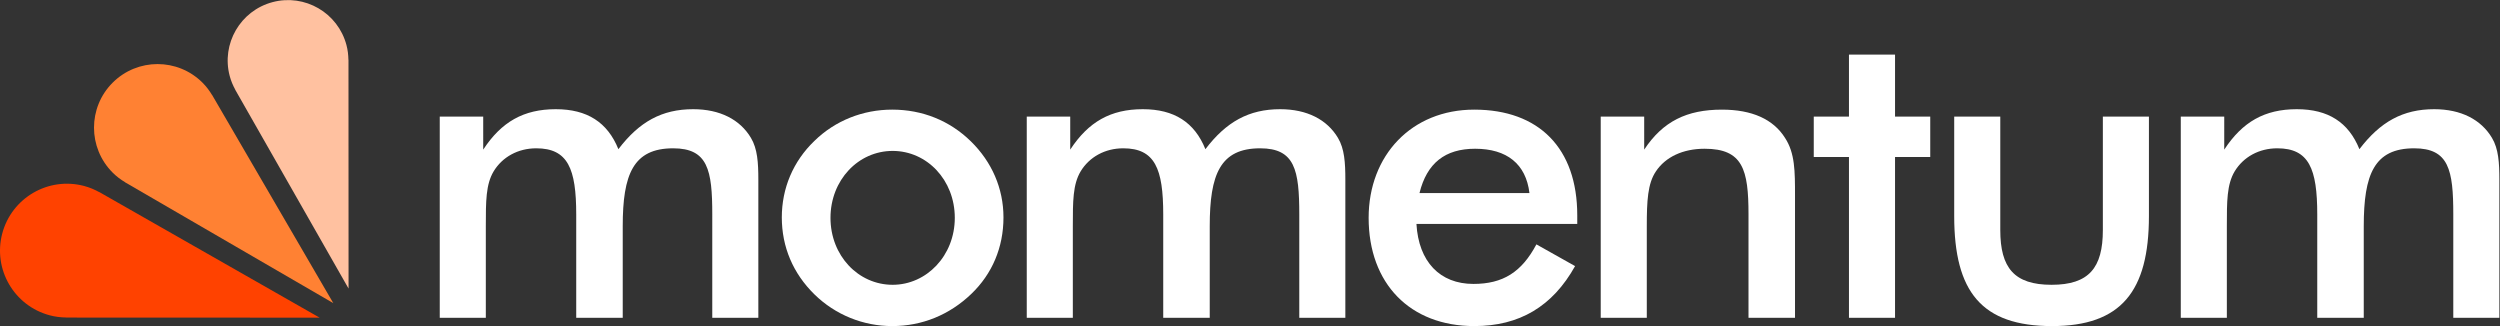
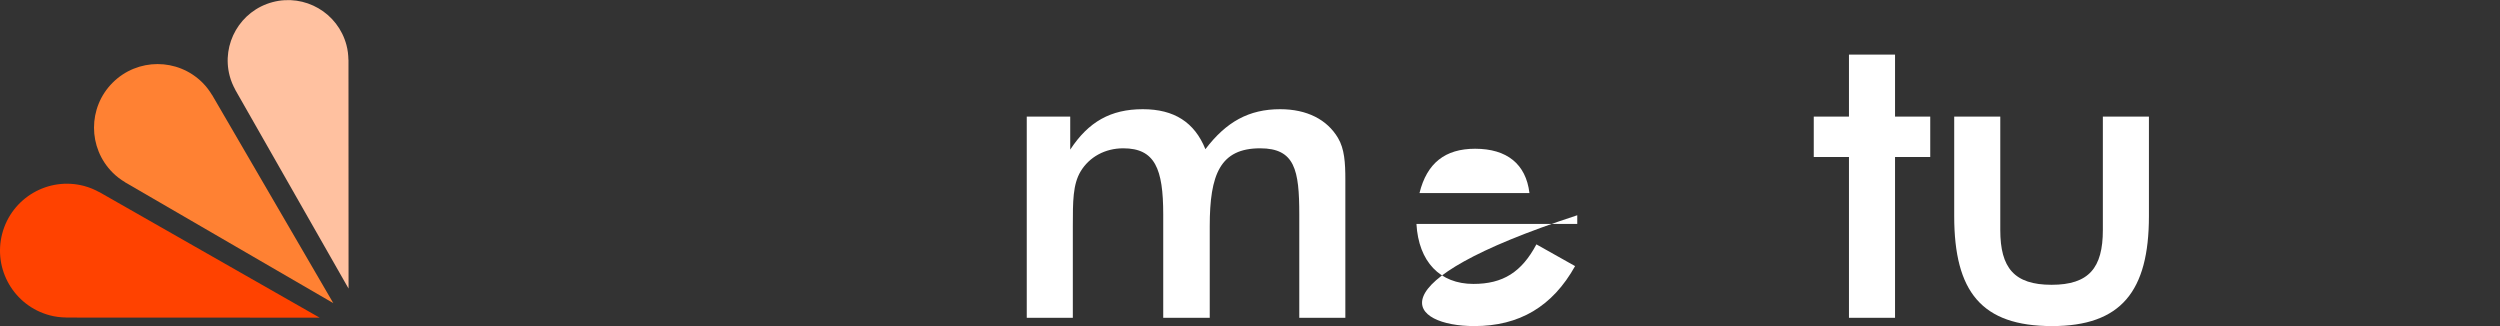
<svg xmlns="http://www.w3.org/2000/svg" viewBox="0 0 1230.373 160.48" height="160.48" width="1230.373" xml:space="preserve" id="svg2" version="1.1">
  <rect x="0" y="0" width="1230.373" height="160.48" fill="#333333" stroke="none" />
  <defs id="defs6" />
  <g transform="matrix(1.333,0,0,-1.333,0,160.48)" id="g10">
    <g transform="scale(0.1)" id="g12">
      <path id="path14" style="fill:#ff4200;fill-opacity:1;fill-rule:nonzero;stroke:none" d="M 310.438,517.324 C 178.543,552.285 43.281,473.719 8.312,341.855 -26.656,209.961 51.906,74.699 183.777,39.73 c 20.129,-5.359 40.274,-7.75 60.188,-8 l -0.074,-0.27 936.229,-0.359 -813.366,463.632 -0.074,-0.293 c -17.426,9.641 -36.121,17.551 -56.242,22.883" />
      <path id="path16" style="fill:#ffc1a0;fill-opacity:1;fill-rule:nonzero;stroke:none" d="m 848.078,923.383 c -31.574,119.037 39.344,241.107 158.372,272.677 119.01,31.55 241.11,-39.34 272.66,-158.38 4.82,-18.16 6.98,-36.35 7.22,-54.301 l 0.26,0.047 0.31,-844.914 -418.435,734.054 0.265,0.075 c -8.703,15.703 -15.843,32.578 -20.652,50.742" />
      <path id="path18" style="fill:#ff8133;fill-opacity:1;fill-rule:nonzero;stroke:none" d="m 747.645,898.691 c -91.715,91.59 -240.313,91.493 -331.903,-0.214 -91.621,-91.715 -91.5,-240.313 0.215,-331.907 13.977,-13.984 29.398,-25.554 45.648,-35.261 l -0.214,-0.184 769.249,-446.496 -447.499,768.648 -0.192,-0.191 c -9.726,16.227 -21.32,31.621 -35.304,45.605" />
-       <path id="path20" style="fill:#ffffff;fill-opacity:1;fill-rule:nonzero;stroke:none" d="m 8051.53,30.488 h 170.09 V 369.082 c 0,91.465 0,154.051 28.9,202.176 32.08,52.969 89.85,85.082 157.24,85.082 117.15,0 147.64,-75.442 147.64,-243.918 V 30.488 h 171.7 V 369.082 c 0,190.957 38.51,287.258 186.15,287.258 128.36,0 144.41,-80.254 144.41,-243.918 V 30.488 h 170.11 V 540.781 c 0,62.586 -3.21,113.934 -27.28,154.047 -40.12,67.406 -113.95,105.91 -213.44,105.91 -115.53,0 -198.98,-46.527 -276,-147.625 -40.11,99.492 -115.53,147.625 -231.07,147.625 -118.75,0 -200.6,-46.527 -267.99,-149.215 V 773.465 H 8051.53 V 30.488" />
      <path id="path22" style="fill:#ffffff;fill-opacity:1;fill-rule:nonzero;stroke:none" d="m 7576.07,0 c 255.16,0 357.85,128.391 357.85,405.984 V 773.465 H 7763.83 V 354.637 c 0,-139.61 -51.35,-202.196 -189.36,-202.196 -138.01,0 -189.35,62.586 -189.35,202.196 v 418.828 h -170.1 V 405.984 C 7215.02,126.77 7316.11,0 7576.07,0" />
      <path id="path24" style="fill:#ffffff;fill-opacity:1;fill-rule:nonzero;stroke:none" d="m 6826.46,30.488 h 170.1 V 624.227 h 129.98 v 149.238 h -129.98 v 228.775 h -170.1 V 773.465 H 6696.48 V 624.227 h 129.98 V 30.488" />
-       <path id="path26" style="fill:#ffffff;fill-opacity:1;fill-rule:nonzero;stroke:none" d="m 5909.94,30.488 h 170.1 V 369.082 c 0,93.086 3.22,157.254 33.71,202.176 35.29,52.969 99.49,83.457 179.72,83.457 141.23,0 162.09,-77.02 162.09,-242.293 V 30.488 h 171.68 V 481.406 c 0,89.852 0,157.266 -36.89,213.422 -43.33,69.012 -121.97,104.309 -232.69,104.309 -129.98,0 -218.25,-43.332 -287.23,-147.614 V 773.465 H 5909.94 V 30.488" />
-       <path id="path28" style="fill:#ffffff;fill-opacity:1;fill-rule:nonzero;stroke:none" d="m 5446.21,654.715 c 117.13,0 187.73,-56.16 200.59,-163.68 h -405.99 c 27.27,110.731 94.68,163.68 205.4,163.68 z M 5443,0 c 166.89,0 288.83,72.211 372.29,221.445 L 5672.46,301.68 C 5617.9,198.98 5548.9,155.648 5439.79,155.648 c -123.56,0 -202.19,81.86 -210.23,221.469 h 593.74 v 32.082 c 0,247.141 -141.21,389.938 -380.3,389.938 -231.08,0 -389.94,-168.504 -389.94,-399.567 C 5053.06,157.262 5205.51,0 5443,0" />
+       <path id="path28" style="fill:#ffffff;fill-opacity:1;fill-rule:nonzero;stroke:none" d="m 5446.21,654.715 c 117.13,0 187.73,-56.16 200.59,-163.68 h -405.99 c 27.27,110.731 94.68,163.68 205.4,163.68 z M 5443,0 c 166.89,0 288.83,72.211 372.29,221.445 L 5672.46,301.68 C 5617.9,198.98 5548.9,155.648 5439.79,155.648 c -123.56,0 -202.19,81.86 -210.23,221.469 h 593.74 v 32.082 C 5053.06,157.262 5205.51,0 5443,0" />
      <path id="path30" style="fill:#ffffff;fill-opacity:1;fill-rule:nonzero;stroke:none" d="m 3790.83,30.488 h 170.1 V 369.082 c 0,91.465 0,154.051 28.89,202.176 32.08,52.969 89.86,85.082 157.25,85.082 117.15,0 147.64,-75.442 147.64,-243.918 V 30.488 H 4466.4 V 369.082 c 0,190.957 38.52,287.258 186.16,287.258 128.36,0 144.42,-80.254 144.42,-243.918 V 30.488 h 170.1 V 540.781 c 0,62.586 -3.21,113.934 -27.29,154.047 -40.11,67.406 -113.94,105.91 -213.43,105.91 -115.53,0 -198.99,-46.527 -276,-147.625 -40.12,99.492 -115.54,147.625 -231.07,147.625 -118.75,0 -200.6,-46.527 -267.99,-149.215 V 773.465 H 3790.83 V 30.488" />
-       <path id="path32" style="fill:#ffffff;fill-opacity:1;fill-rule:nonzero;stroke:none" d="m 3295.66,646.699 c 126.79,0 229.48,-107.519 229.48,-247.129 0,-139.609 -104.31,-247.129 -229.48,-247.129 -126.76,0 -229.47,107.52 -229.47,247.129 0,139.61 102.71,247.129 229.47,247.129 z M 3006.82,117.141 C 3083.85,41.719 3186.54,0 3294.07,0 c 110.71,0 211.81,41.719 292.06,118.762 77.01,73.797 118.73,171.687 118.73,282.41 0,107.519 -43.31,205.41 -120.35,280.836 -78.63,77.015 -179.73,117.129 -290.44,117.129 -107.53,0 -210.22,-40.114 -287.25,-115.535 -78.62,-75.418 -120.35,-174.911 -120.35,-282.43 0,-109.121 41.73,-207 120.35,-284.031" />
-       <path id="path34" style="fill:#ffffff;fill-opacity:1;fill-rule:nonzero;stroke:none" d="m 1623.57,30.488 h 170.1 V 369.082 c 0,91.465 0,154.051 28.89,202.176 32.08,52.969 89.86,85.082 157.25,85.082 117.15,0 147.64,-75.442 147.64,-243.918 V 30.488 h 171.69 V 369.082 c 0,190.957 38.52,287.258 186.16,287.258 128.38,0 144.43,-80.254 144.43,-243.918 V 30.488 h 170.09 V 540.781 c 0,62.586 -3.21,113.934 -27.29,154.047 -40.12,67.406 -113.92,105.91 -213.41,105.91 -115.55,0 -198.98,-46.527 -276.02,-147.625 -40.12,99.492 -115.53,147.625 -231.07,147.625 -118.75,0 -200.58,-46.527 -267.99,-149.215 V 773.465 H 1623.57 V 30.488" />
    </g>
  </g>
</svg>